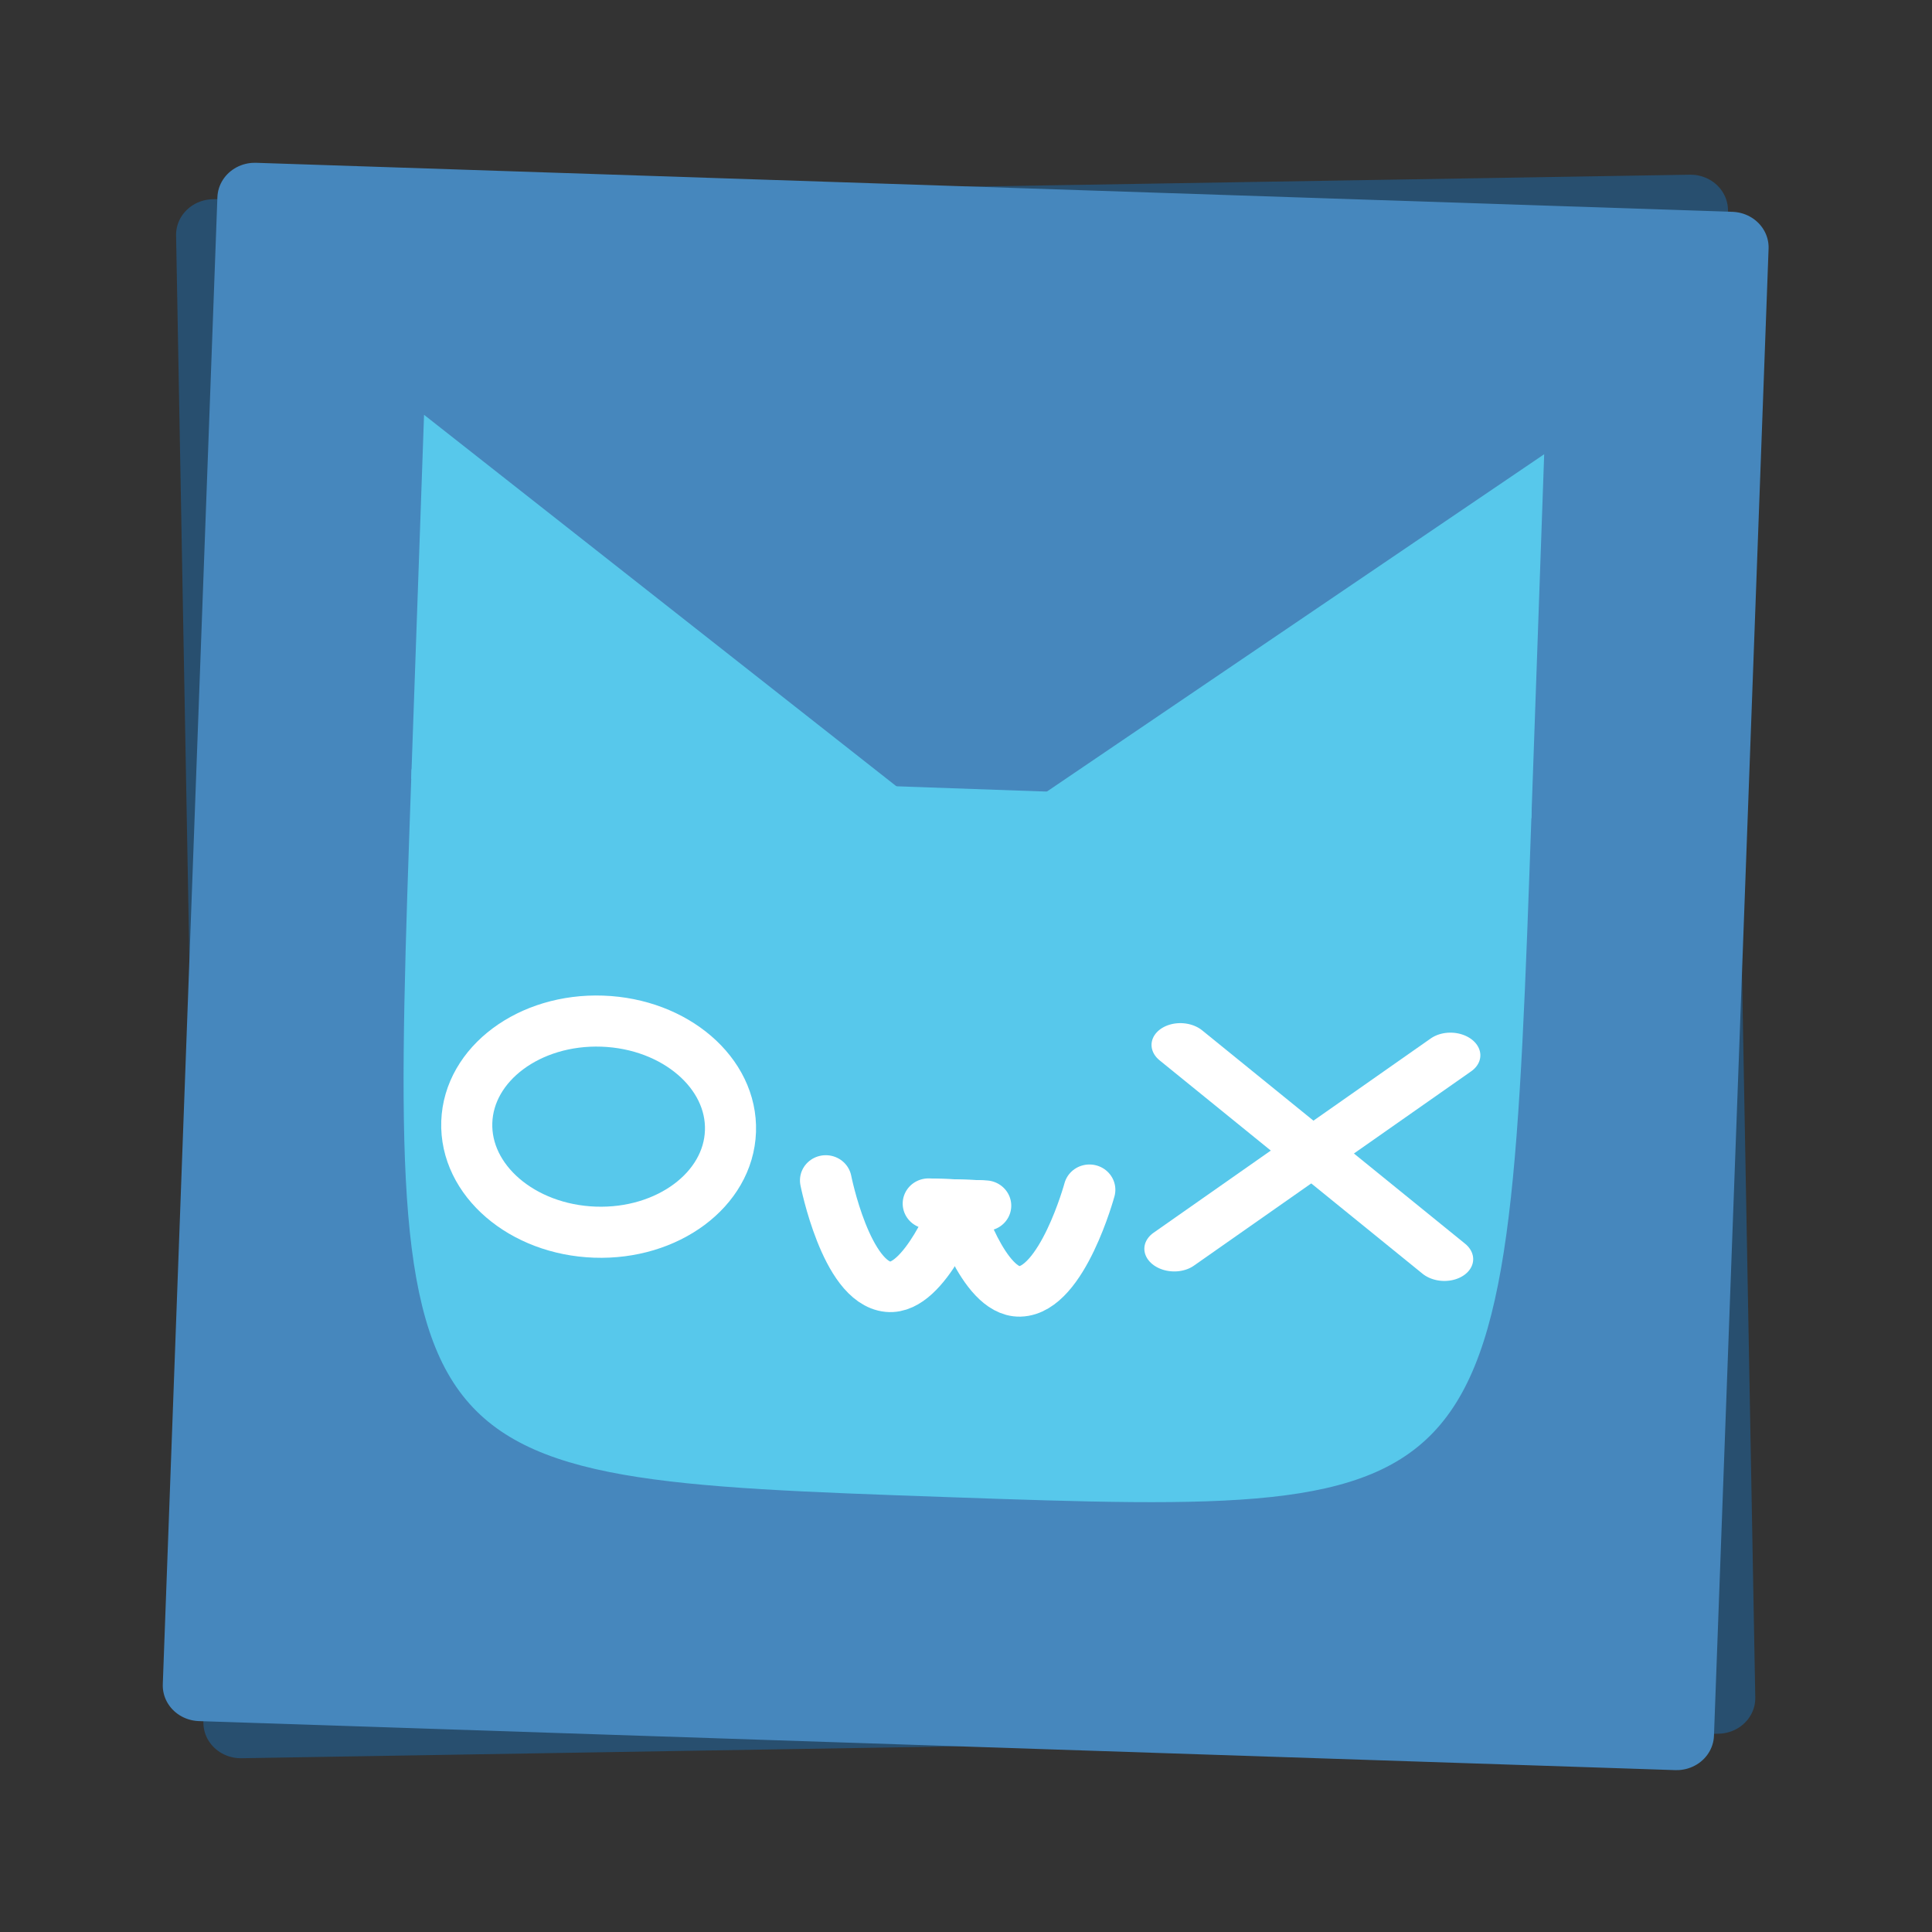
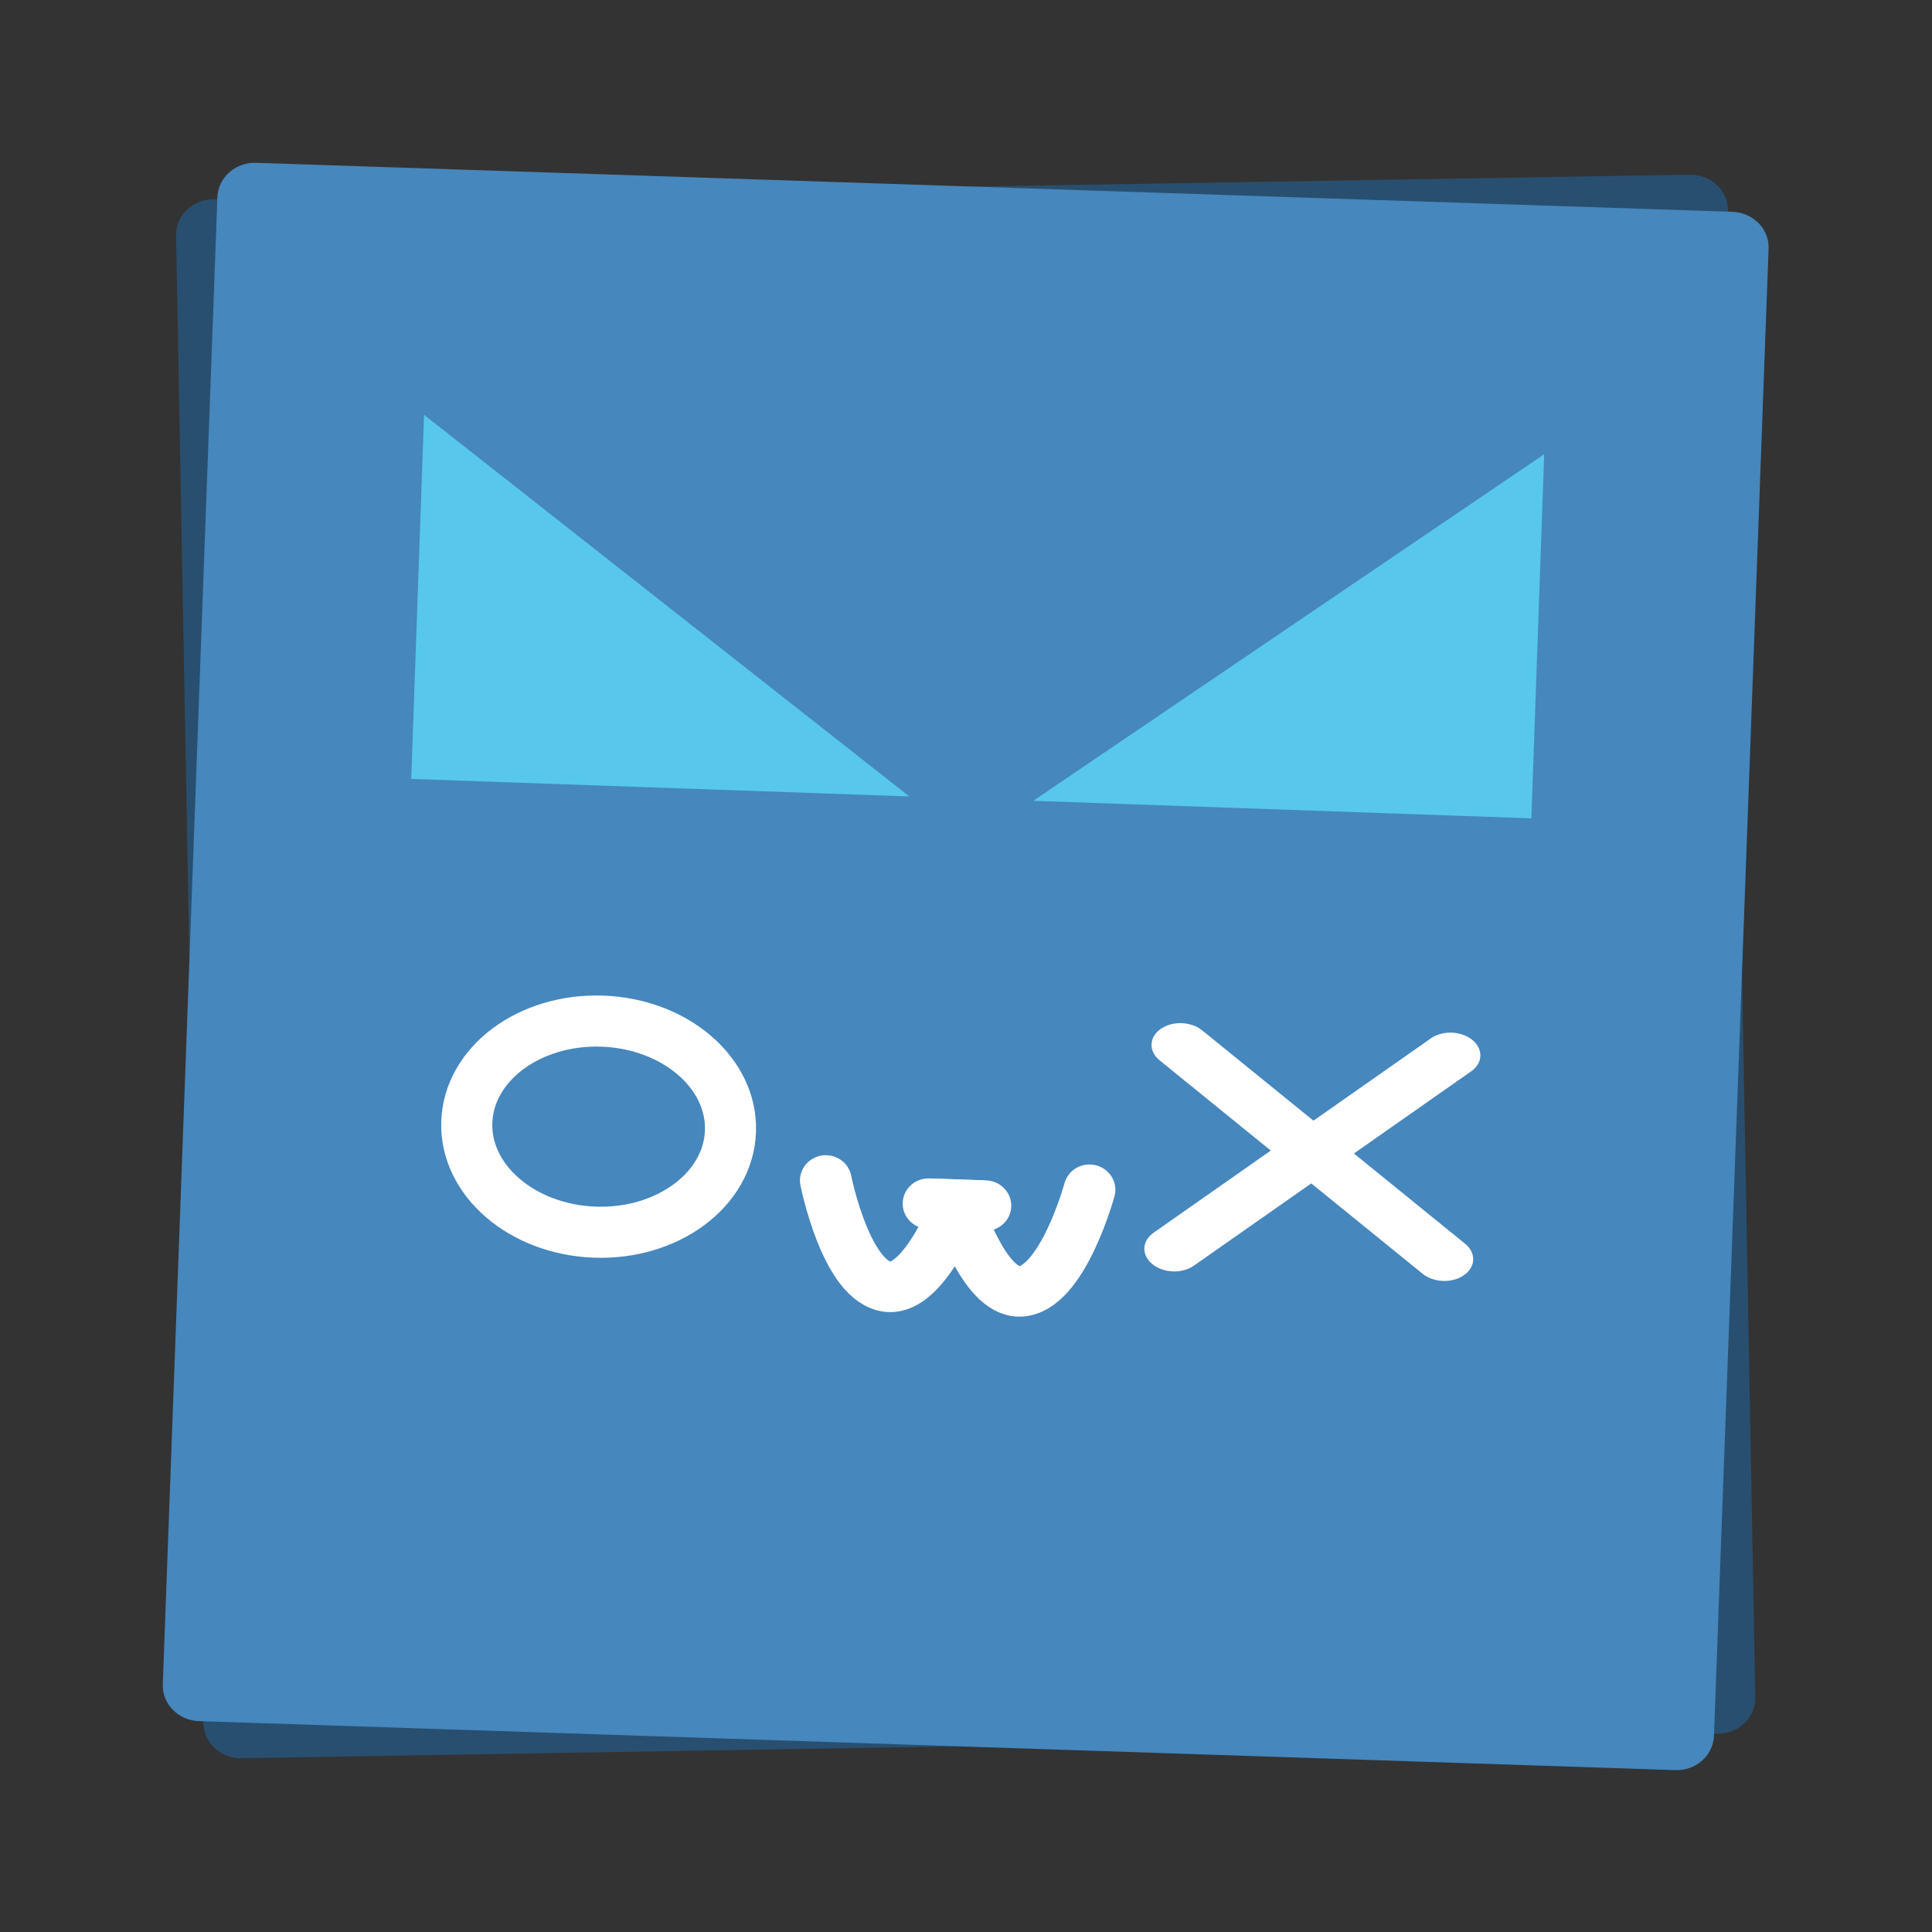
<svg xmlns="http://www.w3.org/2000/svg" width="1000" height="1000" viewBox="0 0 264.583 264.583" version="1.1" id="svg393" xml:space="preserve">
  <rect x="0" y="0" width="264.583" height="264.583" fill="#333333" stroke="none" />
  <defs id="defs390" />
  <g id="layer1" transform="matrix(0.958,0,0,0.911,1.78,9.277)" style="stroke-width:1.071">
    <rect style="fill:#284f6f;fill-opacity:1;stroke:#284f6f;stroke-width:10.705;stroke-linecap:round;stroke-linejoin:round;stroke-dasharray:none;stroke-opacity:1;paint-order:markers fill stroke" id="rect566" width="211.173" height="223.691" x="28.223" y="25.613" transform="rotate(-1)" />
    <rect style="fill:#4687bd;fill-opacity:1;stroke:#4687bd;stroke-width:10.705;stroke-linecap:round;stroke-linejoin:round;stroke-dasharray:none;stroke-opacity:1;paint-order:markers fill stroke" id="rect2845" width="211.173" height="223.691" x="35.234" y="18.421" transform="rotate(2)" />
  </g>
  <g id="g3014" transform="matrix(0.767,0.027,-0.027,0.767,34.315,27.225)" style="stroke-width:1.394">
    <g id="layer14" style="display:inline;stroke-width:1.394">
      <path style="opacity:1;fill:#57c8eb;fill-opacity:1;stroke:none;stroke-width:6.511;stroke-linecap:square;stroke-linejoin:miter;stroke-dasharray:none;stroke-opacity:1;paint-order:markers fill stroke" d="M 232.292,102.443 V 37.432 l -88.936,65.011 z" id="path29237" />
      <path style="opacity:1;fill:#57c8eb;fill-opacity:1;stroke:none;stroke-width:6.511;stroke-linecap:square;stroke-linejoin:miter;stroke-dasharray:none;stroke-opacity:1;paint-order:markers fill stroke" d="M 32.292,102.443 V 37.432 l 88.936,65.011 z" id="path29239" />
-       <path id="rect29234" style="opacity:1;fill:#57c8eb;fill-opacity:1;stroke-width:6.511;stroke-linecap:square;paint-order:markers fill stroke" d="M 32.292,100.714 H 232.292 c 0,125.901 0.153,126.437 -100,126.437 -100.153,0 -100,0.004 -100,-126.437 z" />
    </g>
    <g id="layer10" transform="translate(-1.064,21.229)" style="display:inline;stroke-width:1.394">
      <ellipse style="fill:none;stroke:#ffffff;stroke-width:9.116;stroke-linecap:square;stroke-linejoin:round;stroke-dasharray:none;stroke-opacity:1;paint-order:markers fill stroke" id="path19885" cx="68.957" cy="142.049" rx="23.54" ry="18.838" />
      <g id="layer12" transform="matrix(0.864,0,0,0.843,4.703,24.156)" style="stroke-width:1.526">
        <path style="fill:none;stroke:#ffffff;stroke-width:10.684;stroke-linecap:round;stroke-linejoin:round;stroke-dasharray:none;stroke-opacity:1;paint-order:markers fill stroke" d="m 121.652,149.537 c 0,0 4.914,21.483 13.634,22.028 7.604,0.475 13.709,-17.887 13.709,-17.887 h -5.972 c 5.013,0 17.522,0 5.874,0" id="path20201" />
        <path style="fill:none;stroke:#ffffff;stroke-width:10.684;stroke-linecap:round;stroke-linejoin:round;stroke-dasharray:none;stroke-opacity:1;paint-order:markers fill stroke" d="m 176.141,149.537 c 0,0 -4.914,21.483 -13.634,22.028 -7.604,0.475 -13.709,-17.887 -13.709,-17.887 h 5.972 c -5.013,0 -17.522,0 -5.874,0" id="path20213" />
      </g>
      <g id="layer11" transform="matrix(1.115,0,0,0.843,-33.217,20.431)" style="stroke-width:1.343">
        <path style="fill:none;stroke:#ffffff;stroke-width:9.404;stroke-linecap:round;stroke-linejoin:round;stroke-dasharray:none;stroke-opacity:1;paint-order:markers fill stroke" d="m 184.305,122.736 43.251,43.176" id="path20205" />
        <path style="fill:none;stroke:#ffffff;stroke-width:9.404;stroke-linecap:round;stroke-linejoin:round;stroke-dasharray:none;stroke-opacity:1;paint-order:markers fill stroke" d="m 227.555,122.736 -43.251,43.176" id="path20211" />
      </g>
    </g>
  </g>
</svg>